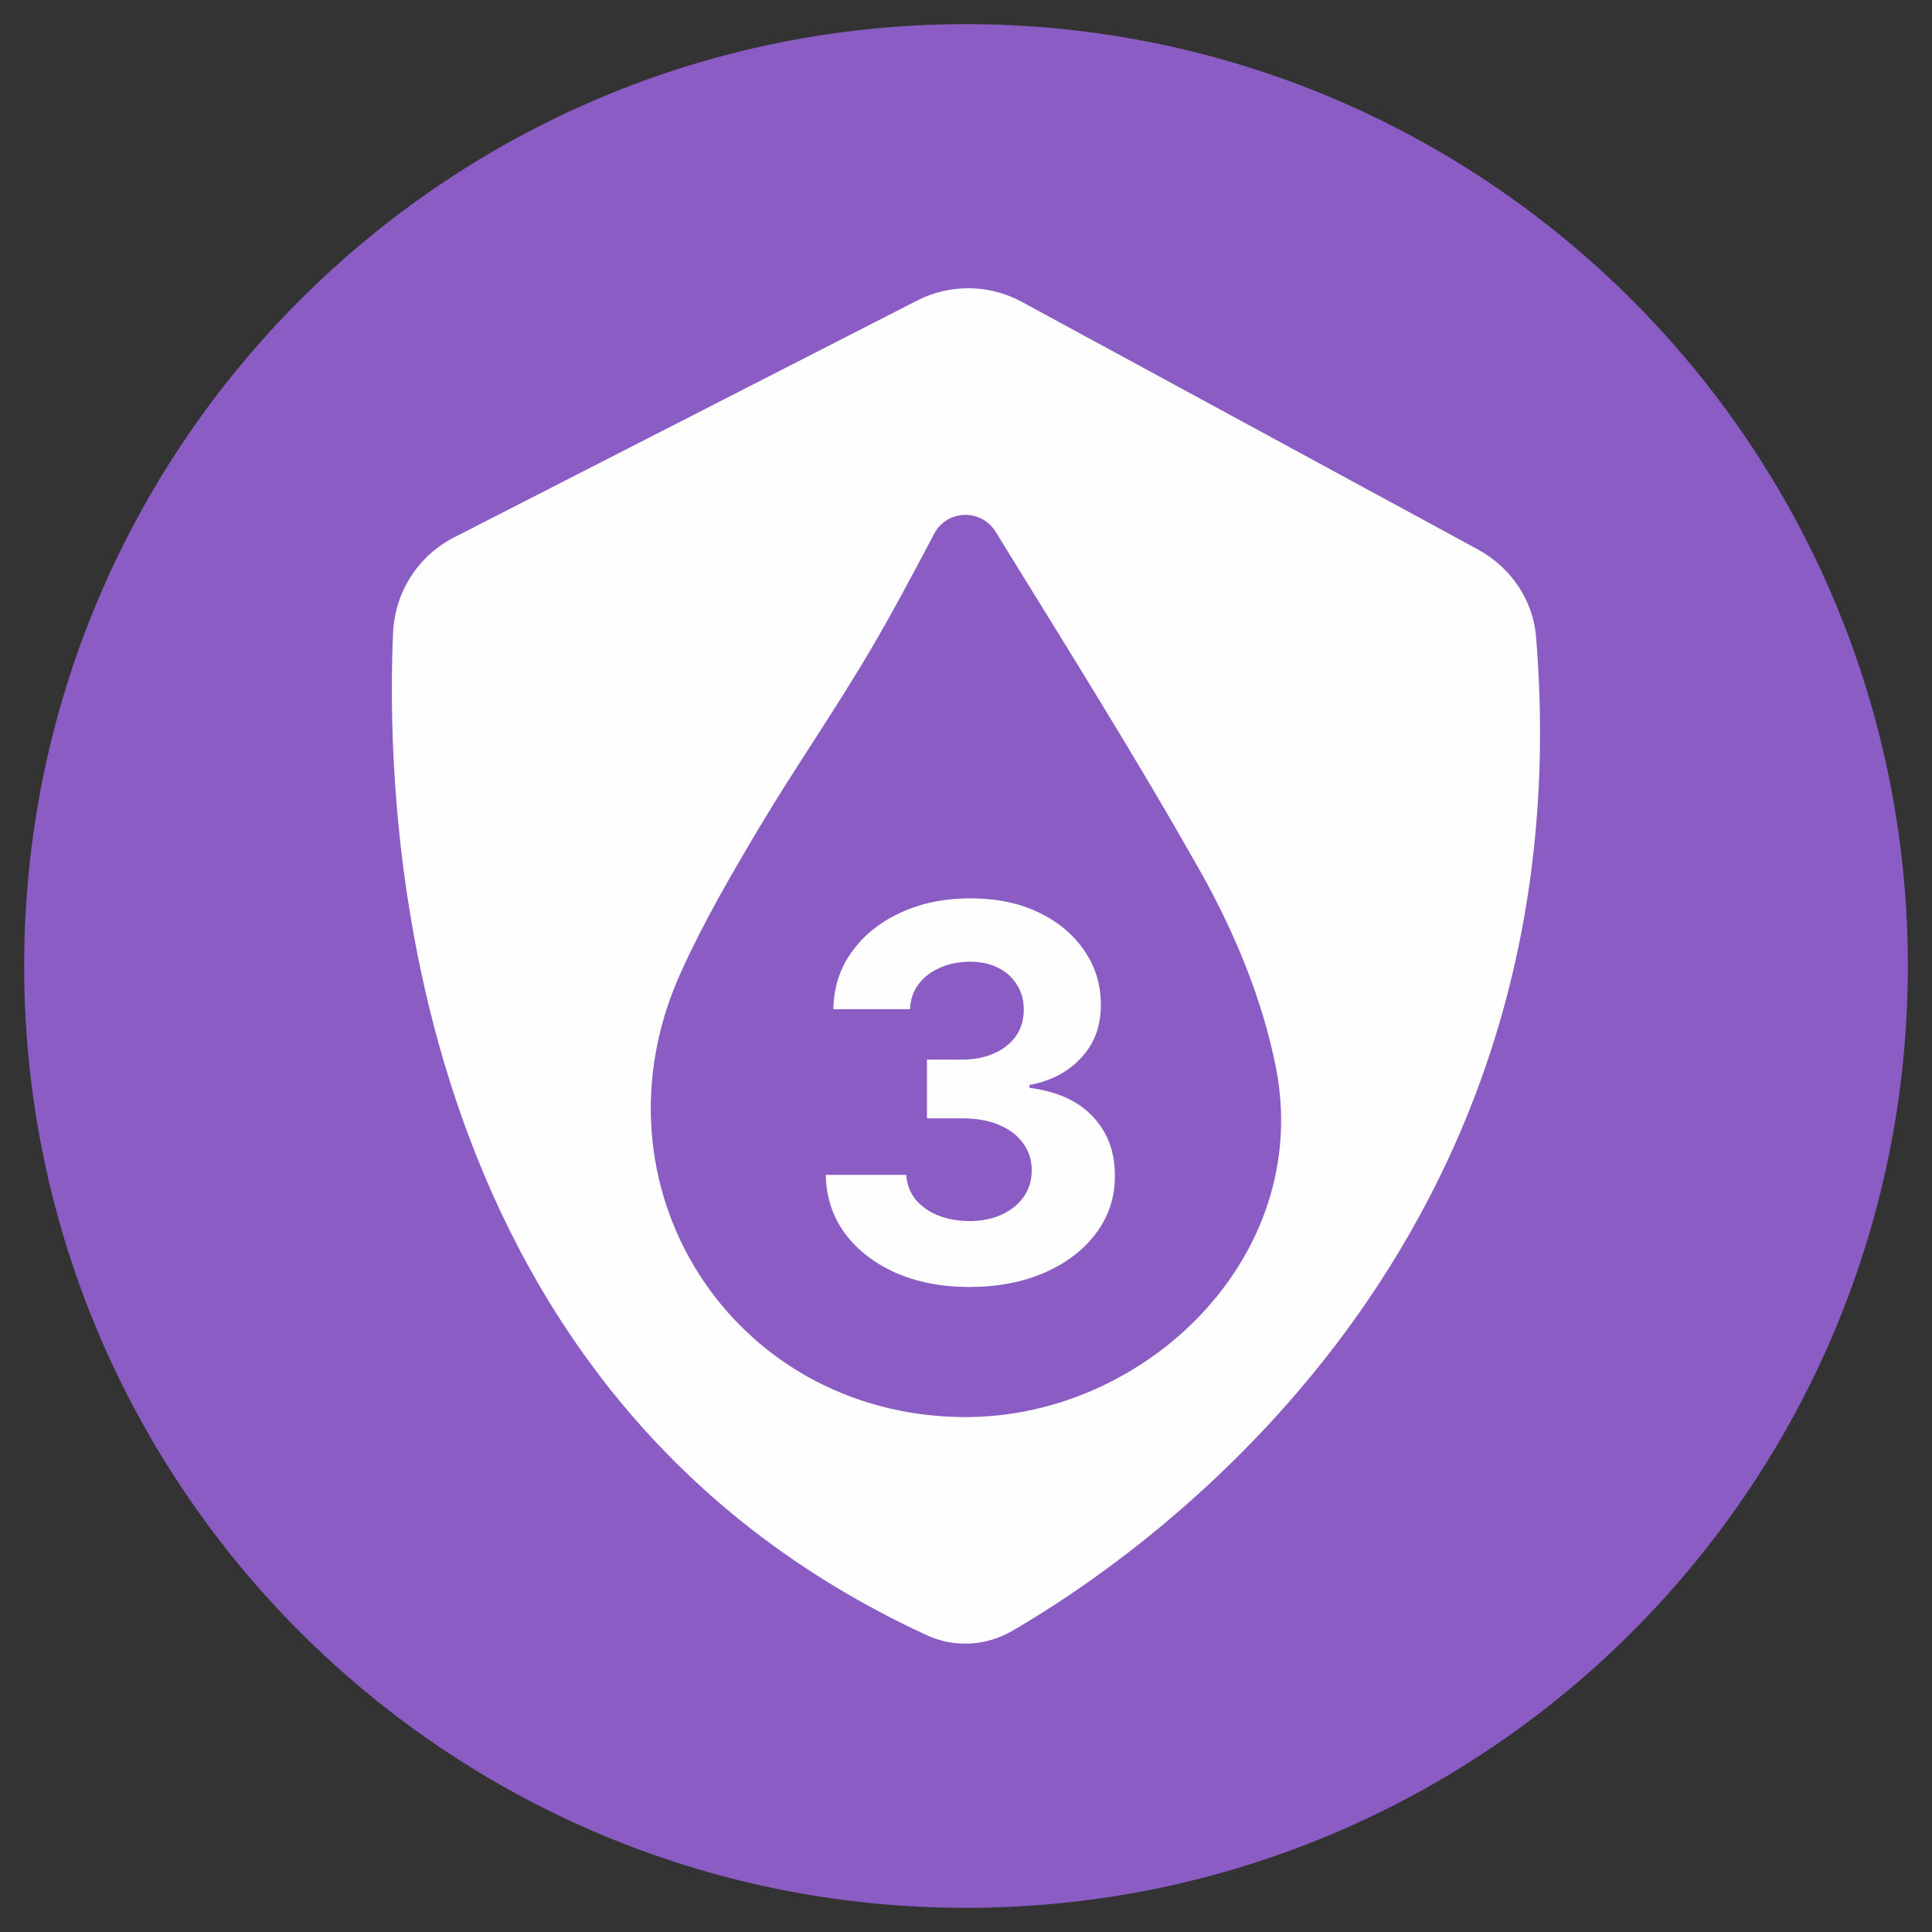
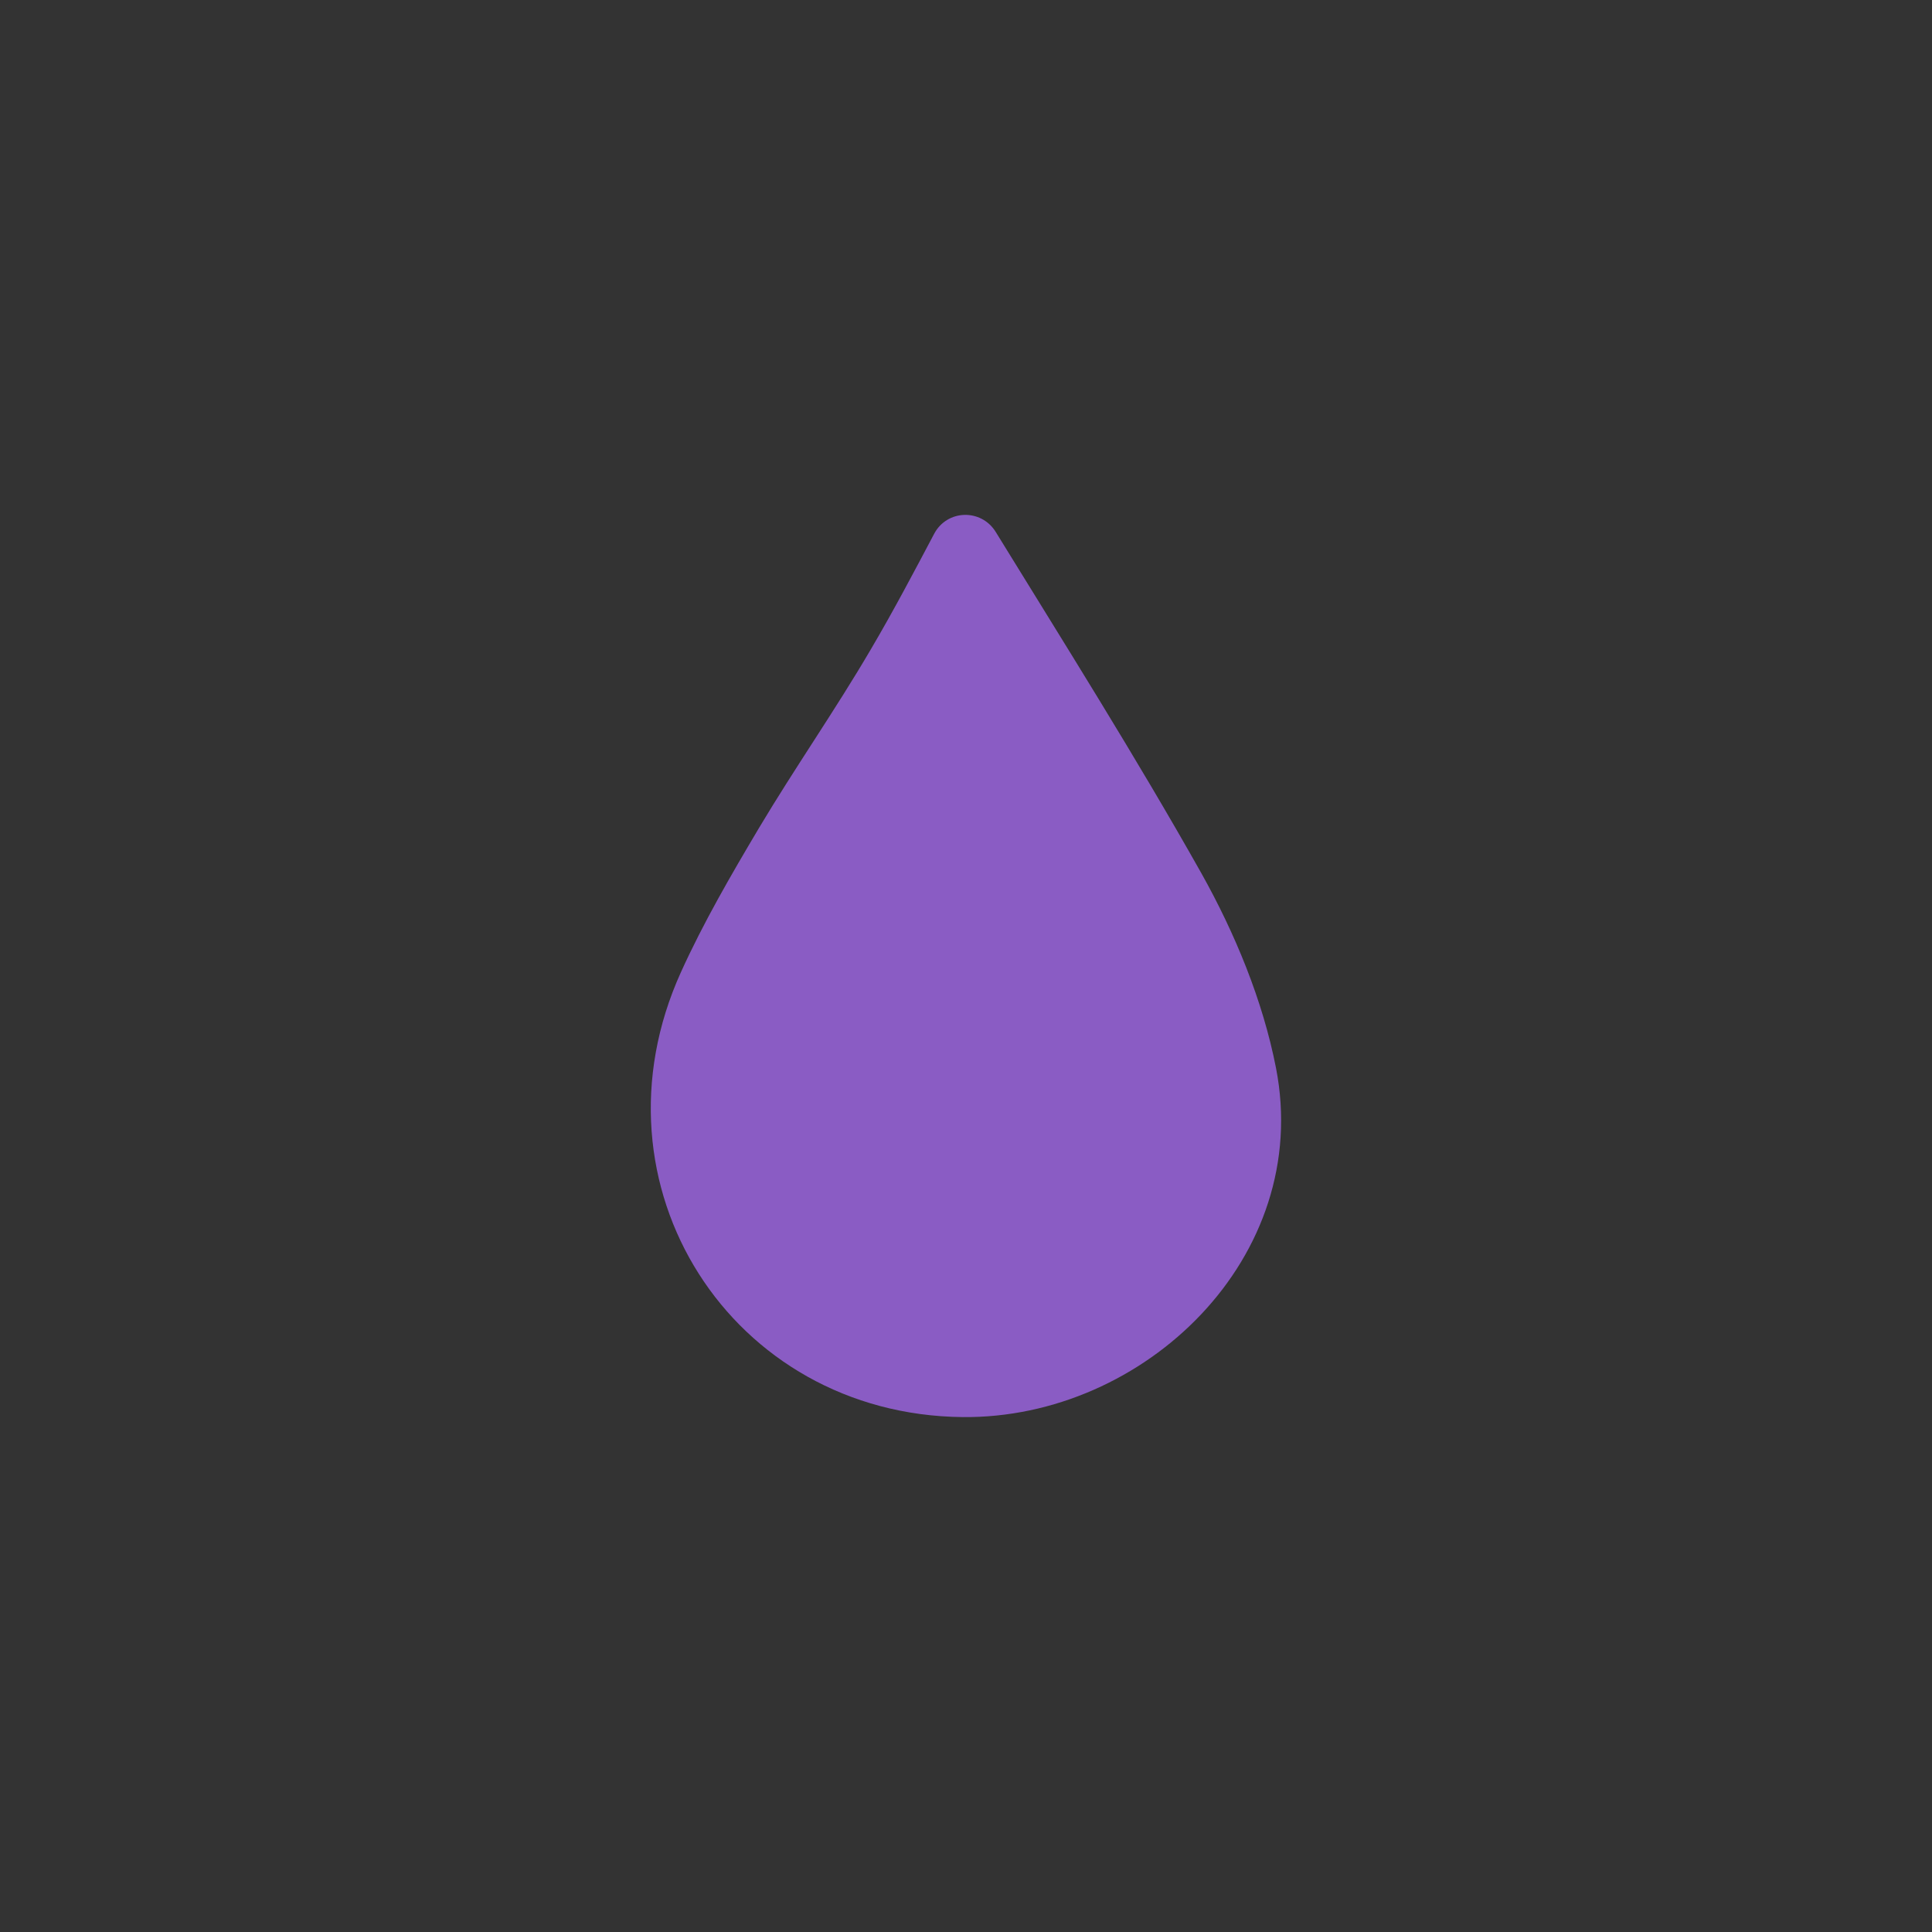
<svg xmlns="http://www.w3.org/2000/svg" width="104" height="104" viewBox="0 0 104 104" fill="none">
  <rect x="0" y="0" width="104" height="104" fill="#333333" stroke="none" />
  <g clip-path="url(#clip0_12_199)">
-     <path fill-rule="evenodd" clip-rule="evenodd" d="M102.7 51.997C102.7 80 80.005 102.7 51.997 102.7C24 102.7 1.3 80 1.3 51.997C1.3 24 24 1.3 51.997 1.3C80.005 1.3 102.7 24 102.7 51.997Z" fill="#8A5CC4" />
-     <path fill-rule="evenodd" clip-rule="evenodd" d="M49.37 16.179L24.446 28.926C22.502 29.92 21.256 31.875 21.159 34.056C20.702 44.536 21.911 75.176 49.94 88.046C51.406 88.712 53.109 88.594 54.495 87.788C62.026 83.416 85.376 67.097 82.685 34.266C82.524 32.283 81.305 30.527 79.554 29.576L55.005 16.249C53.254 15.298 51.143 15.271 49.37 16.179Z" fill="#FEFEFE" />
-     <path fill-rule="evenodd" clip-rule="evenodd" d="M68.687 57.487C67.978 53.856 66.479 50.235 64.664 46.996C61.118 40.701 57.256 34.577 53.598 28.631C52.814 27.368 50.977 27.422 50.284 28.738C49.236 30.72 48.108 32.864 46.878 34.953C44.966 38.219 42.79 41.329 40.851 44.579C39.352 47.104 37.865 49.661 36.656 52.33C31.451 63.804 39.358 76.159 51.82 76.282C61.612 76.379 70.674 67.666 68.687 57.487Z" fill="#8A5CC4" />
-     <path d="M52.178 69.278C50.693 69.278 49.371 69.023 48.211 68.513C47.057 67.996 46.145 67.287 45.476 66.385C44.813 65.477 44.472 64.43 44.452 63.243H48.787C48.814 63.74 48.976 64.178 49.275 64.555C49.579 64.927 49.984 65.215 50.488 65.421C50.991 65.626 51.558 65.729 52.188 65.729C52.844 65.729 53.424 65.613 53.928 65.381C54.432 65.149 54.826 64.827 55.111 64.416C55.397 64.005 55.539 63.531 55.539 62.994C55.539 62.451 55.386 61.97 55.082 61.553C54.783 61.128 54.352 60.797 53.789 60.558C53.232 60.32 52.569 60.2 51.8 60.2H49.901V57.038H51.8C52.45 57.038 53.023 56.926 53.52 56.7C54.024 56.475 54.415 56.163 54.694 55.766C54.972 55.361 55.111 54.891 55.111 54.354C55.111 53.843 54.989 53.396 54.743 53.011C54.505 52.62 54.167 52.315 53.729 52.097C53.298 51.878 52.794 51.769 52.218 51.769C51.634 51.769 51.101 51.874 50.617 52.087C50.133 52.292 49.745 52.587 49.453 52.972C49.162 53.356 49.006 53.807 48.986 54.324H44.859C44.879 53.151 45.214 52.117 45.864 51.222C46.513 50.327 47.389 49.627 48.489 49.124C49.596 48.613 50.846 48.358 52.238 48.358C53.643 48.358 54.873 48.613 55.927 49.124C56.981 49.634 57.8 50.323 58.383 51.192C58.973 52.053 59.264 53.021 59.258 54.095C59.264 55.235 58.91 56.187 58.194 56.949C57.485 57.711 56.56 58.195 55.42 58.401V58.56C56.918 58.752 58.058 59.272 58.84 60.121C59.629 60.963 60.02 62.017 60.014 63.283C60.02 64.443 59.685 65.474 59.009 66.375C58.34 67.276 57.415 67.986 56.235 68.503C55.055 69.02 53.703 69.278 52.178 69.278Z" fill="#FEFEFE" />
+     <path fill-rule="evenodd" clip-rule="evenodd" d="M68.687 57.487C67.978 53.856 66.479 50.235 64.664 46.996C61.118 40.701 57.256 34.577 53.598 28.631C52.814 27.368 50.977 27.422 50.284 28.738C49.236 30.72 48.108 32.864 46.878 34.953C44.966 38.219 42.79 41.329 40.851 44.579C39.352 47.104 37.865 49.661 36.656 52.33C31.451 63.804 39.358 76.159 51.82 76.282C61.612 76.379 70.674 67.666 68.687 57.487" fill="#8A5CC4" />
  </g>
  <defs>
    <clipPath id="clip0_12_199">
      <rect width="104" height="104" fill="white" />
    </clipPath>
  </defs>
</svg>